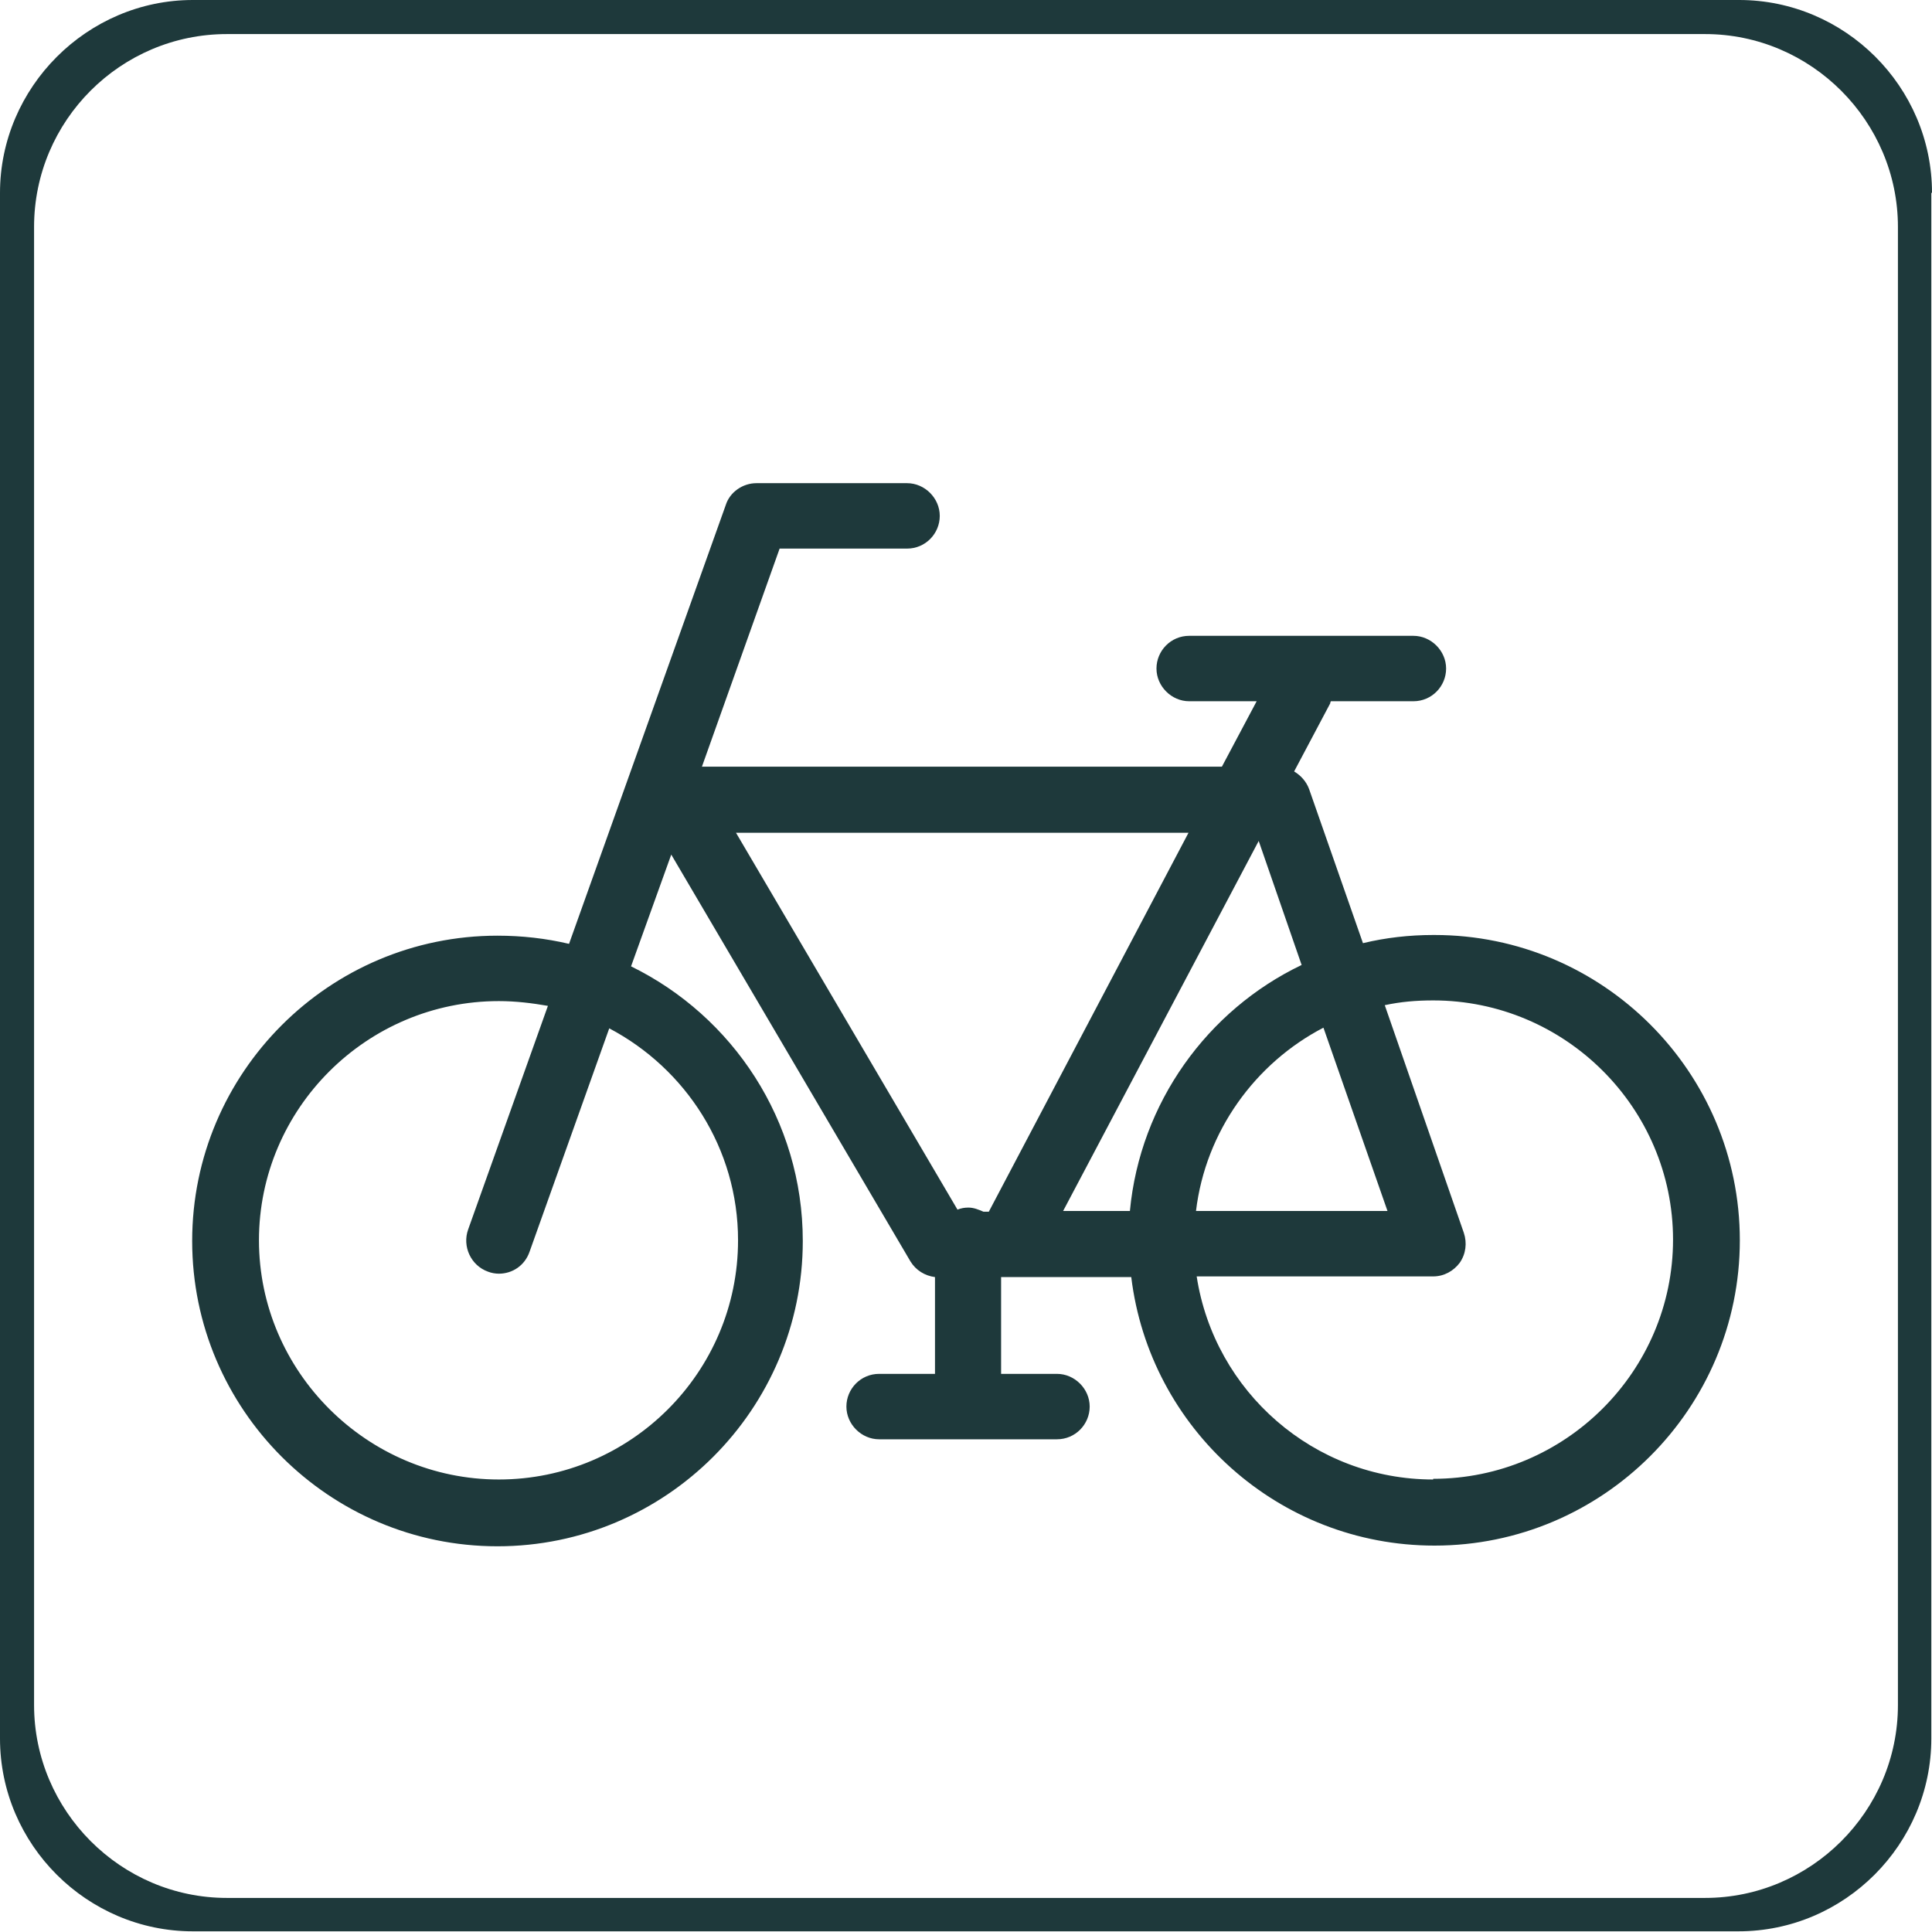
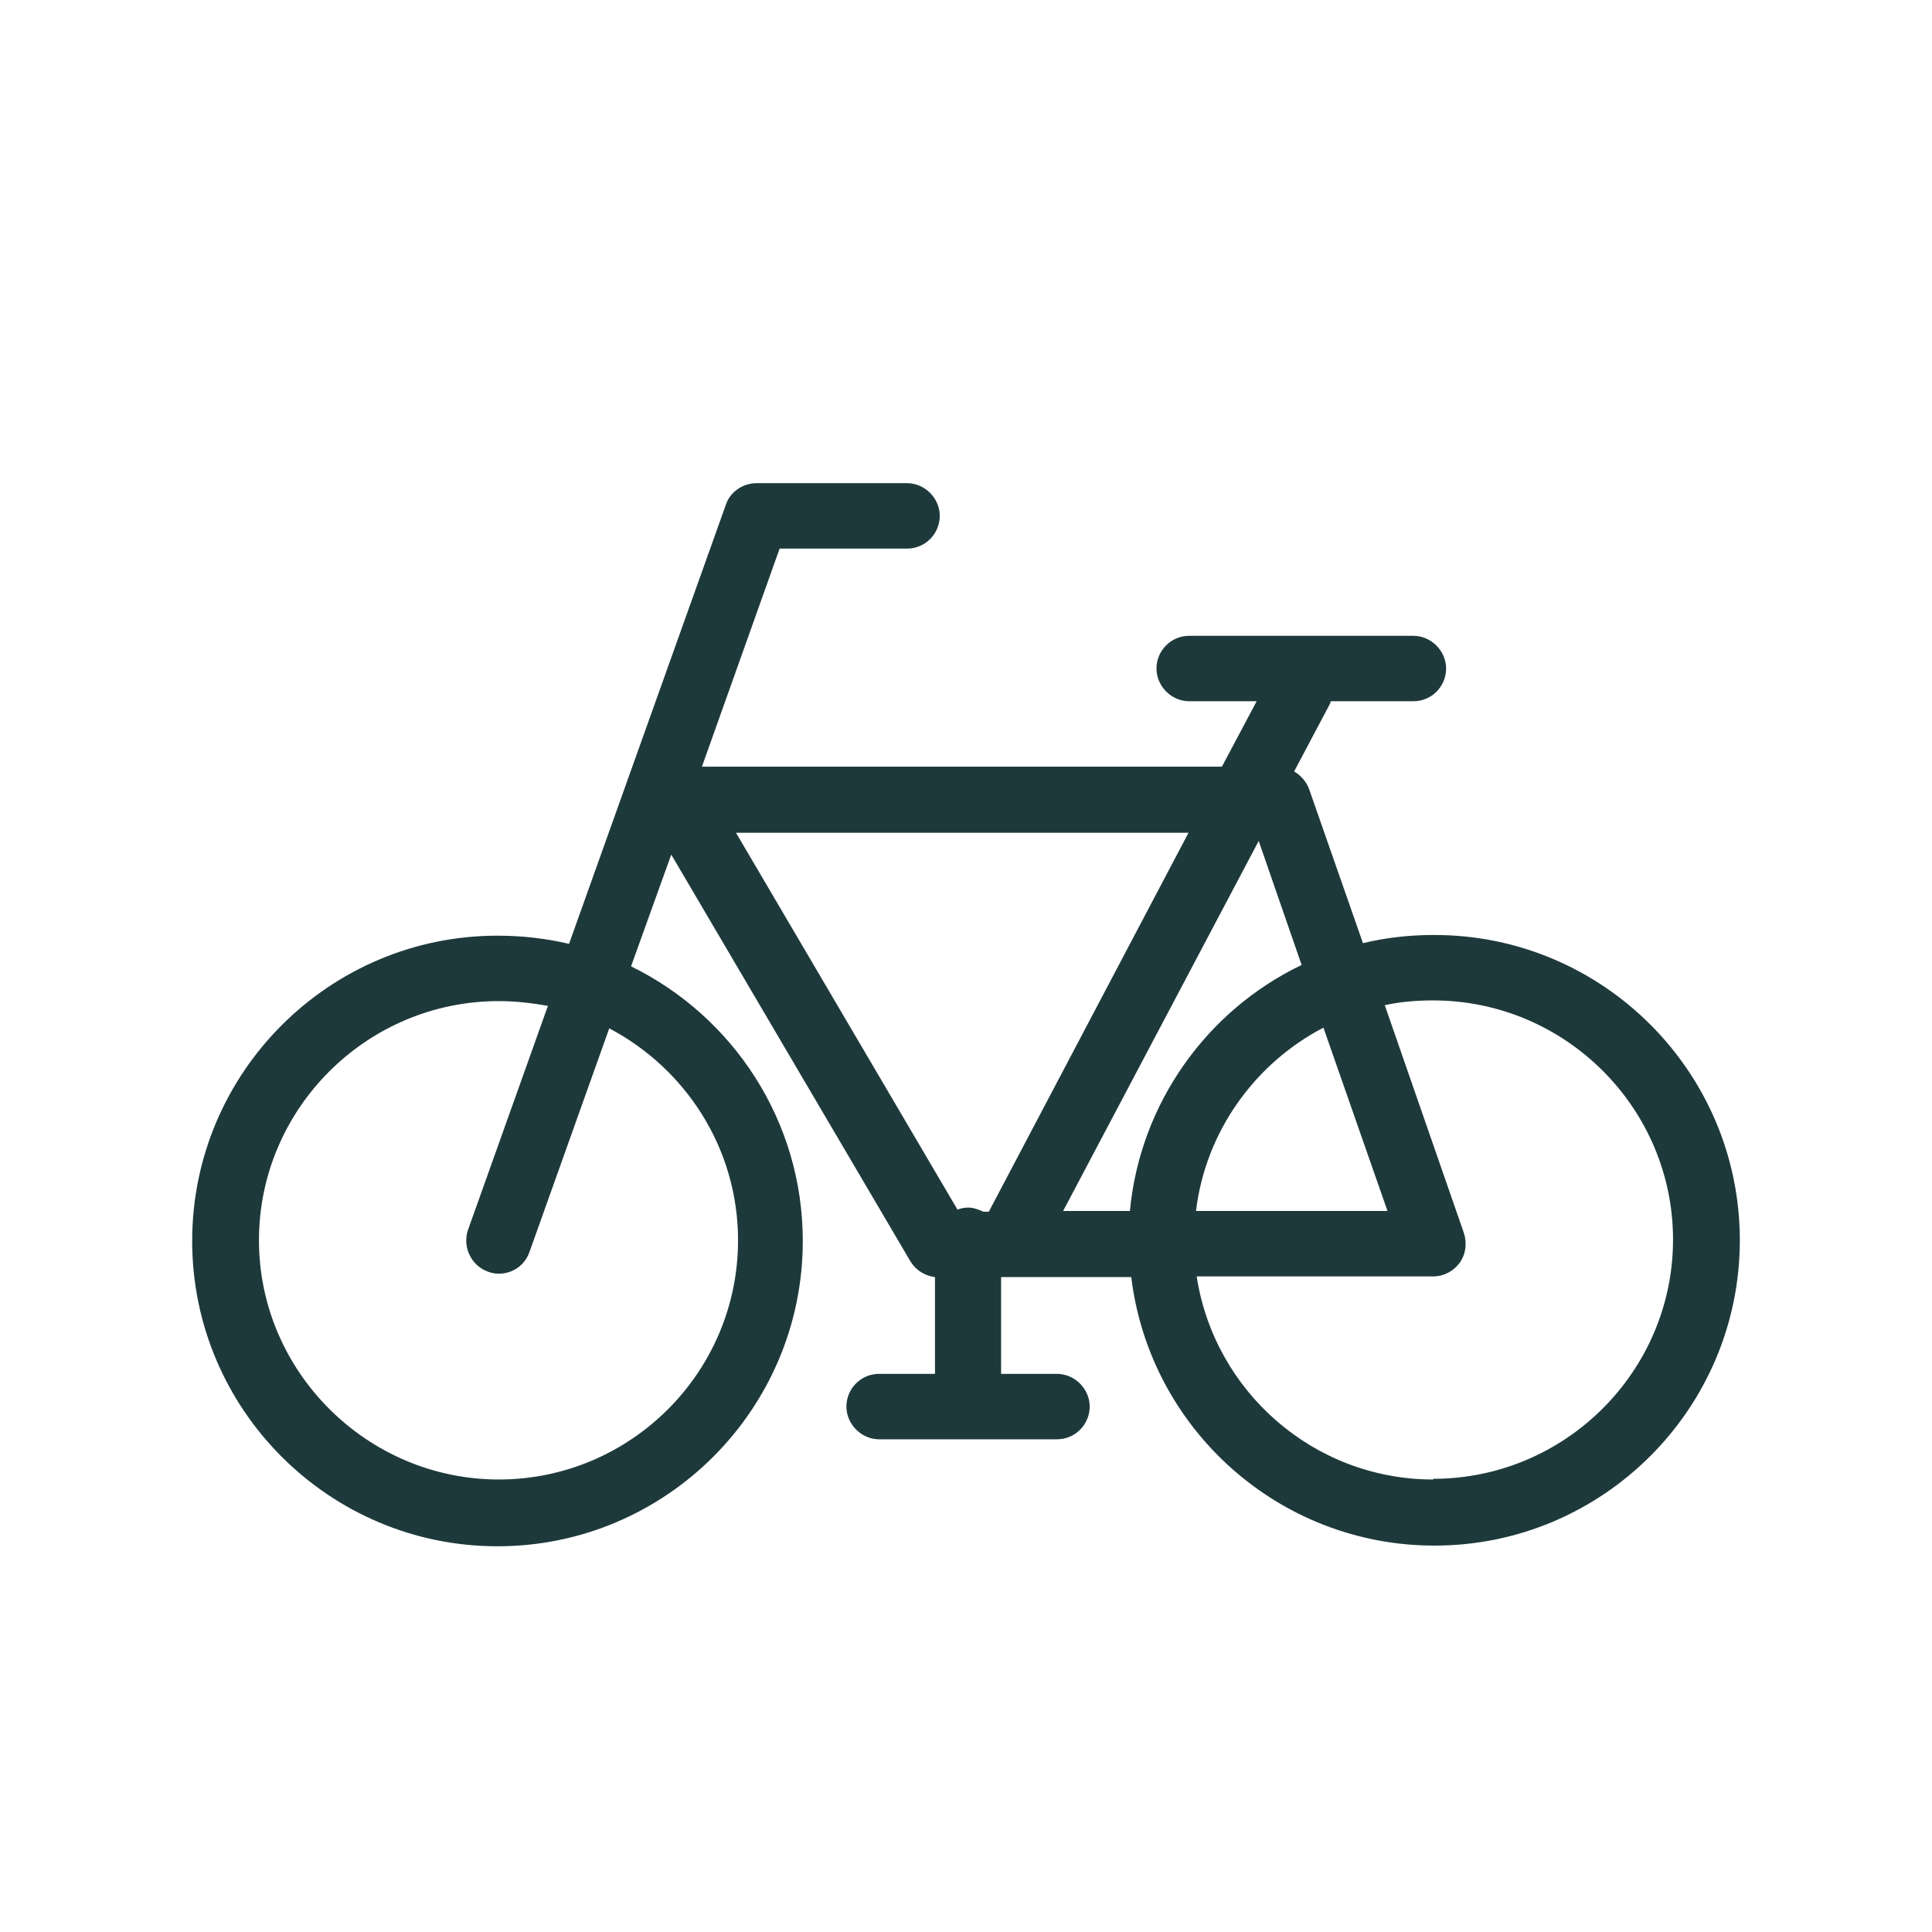
<svg xmlns="http://www.w3.org/2000/svg" id="_レイヤー_2" data-name="レイヤー 2" viewBox="0 0 28.35 28.35">
  <defs>
    <style>
      .cls-1 {
        fill: #1e393b;
      }
    </style>
  </defs>
  <g id="_レイヤー_1-2" data-name="レイヤー 1">
    <g>
-       <path class="cls-1" d="M27.85,25.02c0,1.56-1.28,2.83-2.83,2.83H3.33c-1.56,0-2.83-1.28-2.83-2.83V3.33C.5,1.77,1.77.5,3.33.5h21.69c1.56,0,2.83,1.28,2.83,2.83v21.69ZM28.35,2.83c0-1.56-1.28-2.83-2.83-2.83H2.83C1.28,0,0,1.28,0,2.83v22.68c0,1.56,1.28,2.83,2.83,2.83h22.68c1.56,0,2.83-1.28,2.83-2.83V2.83Z" />
-       <path class="cls-1" d="M21.03,13.72c-.35,0-.7.04-1.03.12l-.79-2.26c-.04-.11-.12-.2-.22-.26l.53-1s0-.02.01-.03h1.21c.27,0,.48-.22.48-.48s-.22-.48-.48-.48h-3.29c-.27,0-.48.22-.48.48s.22.48.48.48h.99l-.51.96h-7.63l1.14-3.2h1.87c.27,0,.48-.22.48-.48s-.22-.48-.48-.48h-2.21c-.2,0-.39.13-.45.32l-2.3,6.44c-.34-.08-.69-.12-1.05-.12-2.47,0-4.48,2.01-4.48,4.48s2.01,4.48,4.48,4.48,4.48-2.01,4.48-4.48c0-1.77-1.03-3.3-2.52-4.03l.59-1.64,3.51,5.97c.08.13.21.21.36.23v1.42h-.82c-.27,0-.48.22-.48.48s.22.48.48.48h2.61c.27,0,.48-.22.48-.48s-.22-.48-.48-.48h-.82v-1.42h1.91c.27,2.22,2.16,3.94,4.45,3.94,2.47,0,4.48-2.01,4.48-4.48s-2.01-4.48-4.48-4.48ZM10.83,18.2c0,1.94-1.58,3.51-3.51,3.51s-3.52-1.58-3.52-3.51,1.58-3.51,3.52-3.51c.25,0,.49.03.72.07l-1.17,3.28c-.09.25.04.53.29.62.05.02.11.03.16.03.2,0,.38-.12.45-.32l1.17-3.28c1.12.59,1.89,1.76,1.89,3.11ZM19.1,14.16c-1.38.66-2.37,2.02-2.52,3.61h-.98l2.87-5.43.63,1.82ZM19.42,15.08l.94,2.69h-2.81c.14-1.17.87-2.17,1.87-2.69ZM10.79,12.22h6.65l-2.93,5.56h-.08c-.07-.03-.14-.06-.22-.06-.06,0-.11.01-.16.03l-3.25-5.53ZM21.03,21.71c-1.75,0-3.21-1.29-3.47-2.98h3.47c.16,0,.3-.08.39-.2.09-.13.11-.29.06-.44l-1.16-3.34c.23-.05.46-.07.71-.07,1.94,0,3.52,1.58,3.52,3.51s-1.58,3.51-3.52,3.51Z" />
+       <path class="cls-1" d="M21.03,13.72c-.35,0-.7.04-1.03.12l-.79-2.26c-.04-.11-.12-.2-.22-.26l.53-1s0-.02.01-.03h1.21c.27,0,.48-.22.48-.48s-.22-.48-.48-.48h-3.29c-.27,0-.48.22-.48.48s.22.48.48.48h.99l-.51.96h-7.63l1.14-3.2h1.87c.27,0,.48-.22.48-.48s-.22-.48-.48-.48h-2.21c-.2,0-.39.13-.45.32l-2.3,6.44c-.34-.08-.69-.12-1.05-.12-2.47,0-4.48,2.01-4.48,4.48s2.01,4.48,4.48,4.48,4.48-2.01,4.48-4.48c0-1.77-1.03-3.3-2.52-4.03l.59-1.64,3.51,5.97c.08.13.21.21.36.23v1.42h-.82c-.27,0-.48.22-.48.48s.22.48.48.48h2.61c.27,0,.48-.22.48-.48s-.22-.48-.48-.48h-.82v-1.42h1.91c.27,2.22,2.16,3.94,4.45,3.94,2.47,0,4.48-2.01,4.48-4.48s-2.01-4.48-4.48-4.48ZM10.83,18.2c0,1.94-1.58,3.51-3.51,3.51s-3.52-1.58-3.52-3.51,1.58-3.51,3.52-3.51c.25,0,.49.03.72.07l-1.17,3.28c-.09.25.04.53.29.62.05.02.11.03.16.03.2,0,.38-.12.45-.32l1.17-3.28c1.12.59,1.89,1.76,1.89,3.11M19.1,14.16c-1.38.66-2.37,2.02-2.52,3.61h-.98l2.87-5.43.63,1.82ZM19.42,15.08l.94,2.69h-2.81c.14-1.17.87-2.17,1.87-2.69ZM10.79,12.22h6.65l-2.93,5.56h-.08c-.07-.03-.14-.06-.22-.06-.06,0-.11.01-.16.03l-3.25-5.53ZM21.03,21.71c-1.75,0-3.21-1.29-3.47-2.98h3.47c.16,0,.3-.08.39-.2.09-.13.11-.29.06-.44l-1.16-3.34c.23-.05.46-.07.71-.07,1.94,0,3.52,1.58,3.52,3.51s-1.58,3.51-3.52,3.51Z" />
    </g>
  </g>
</svg>